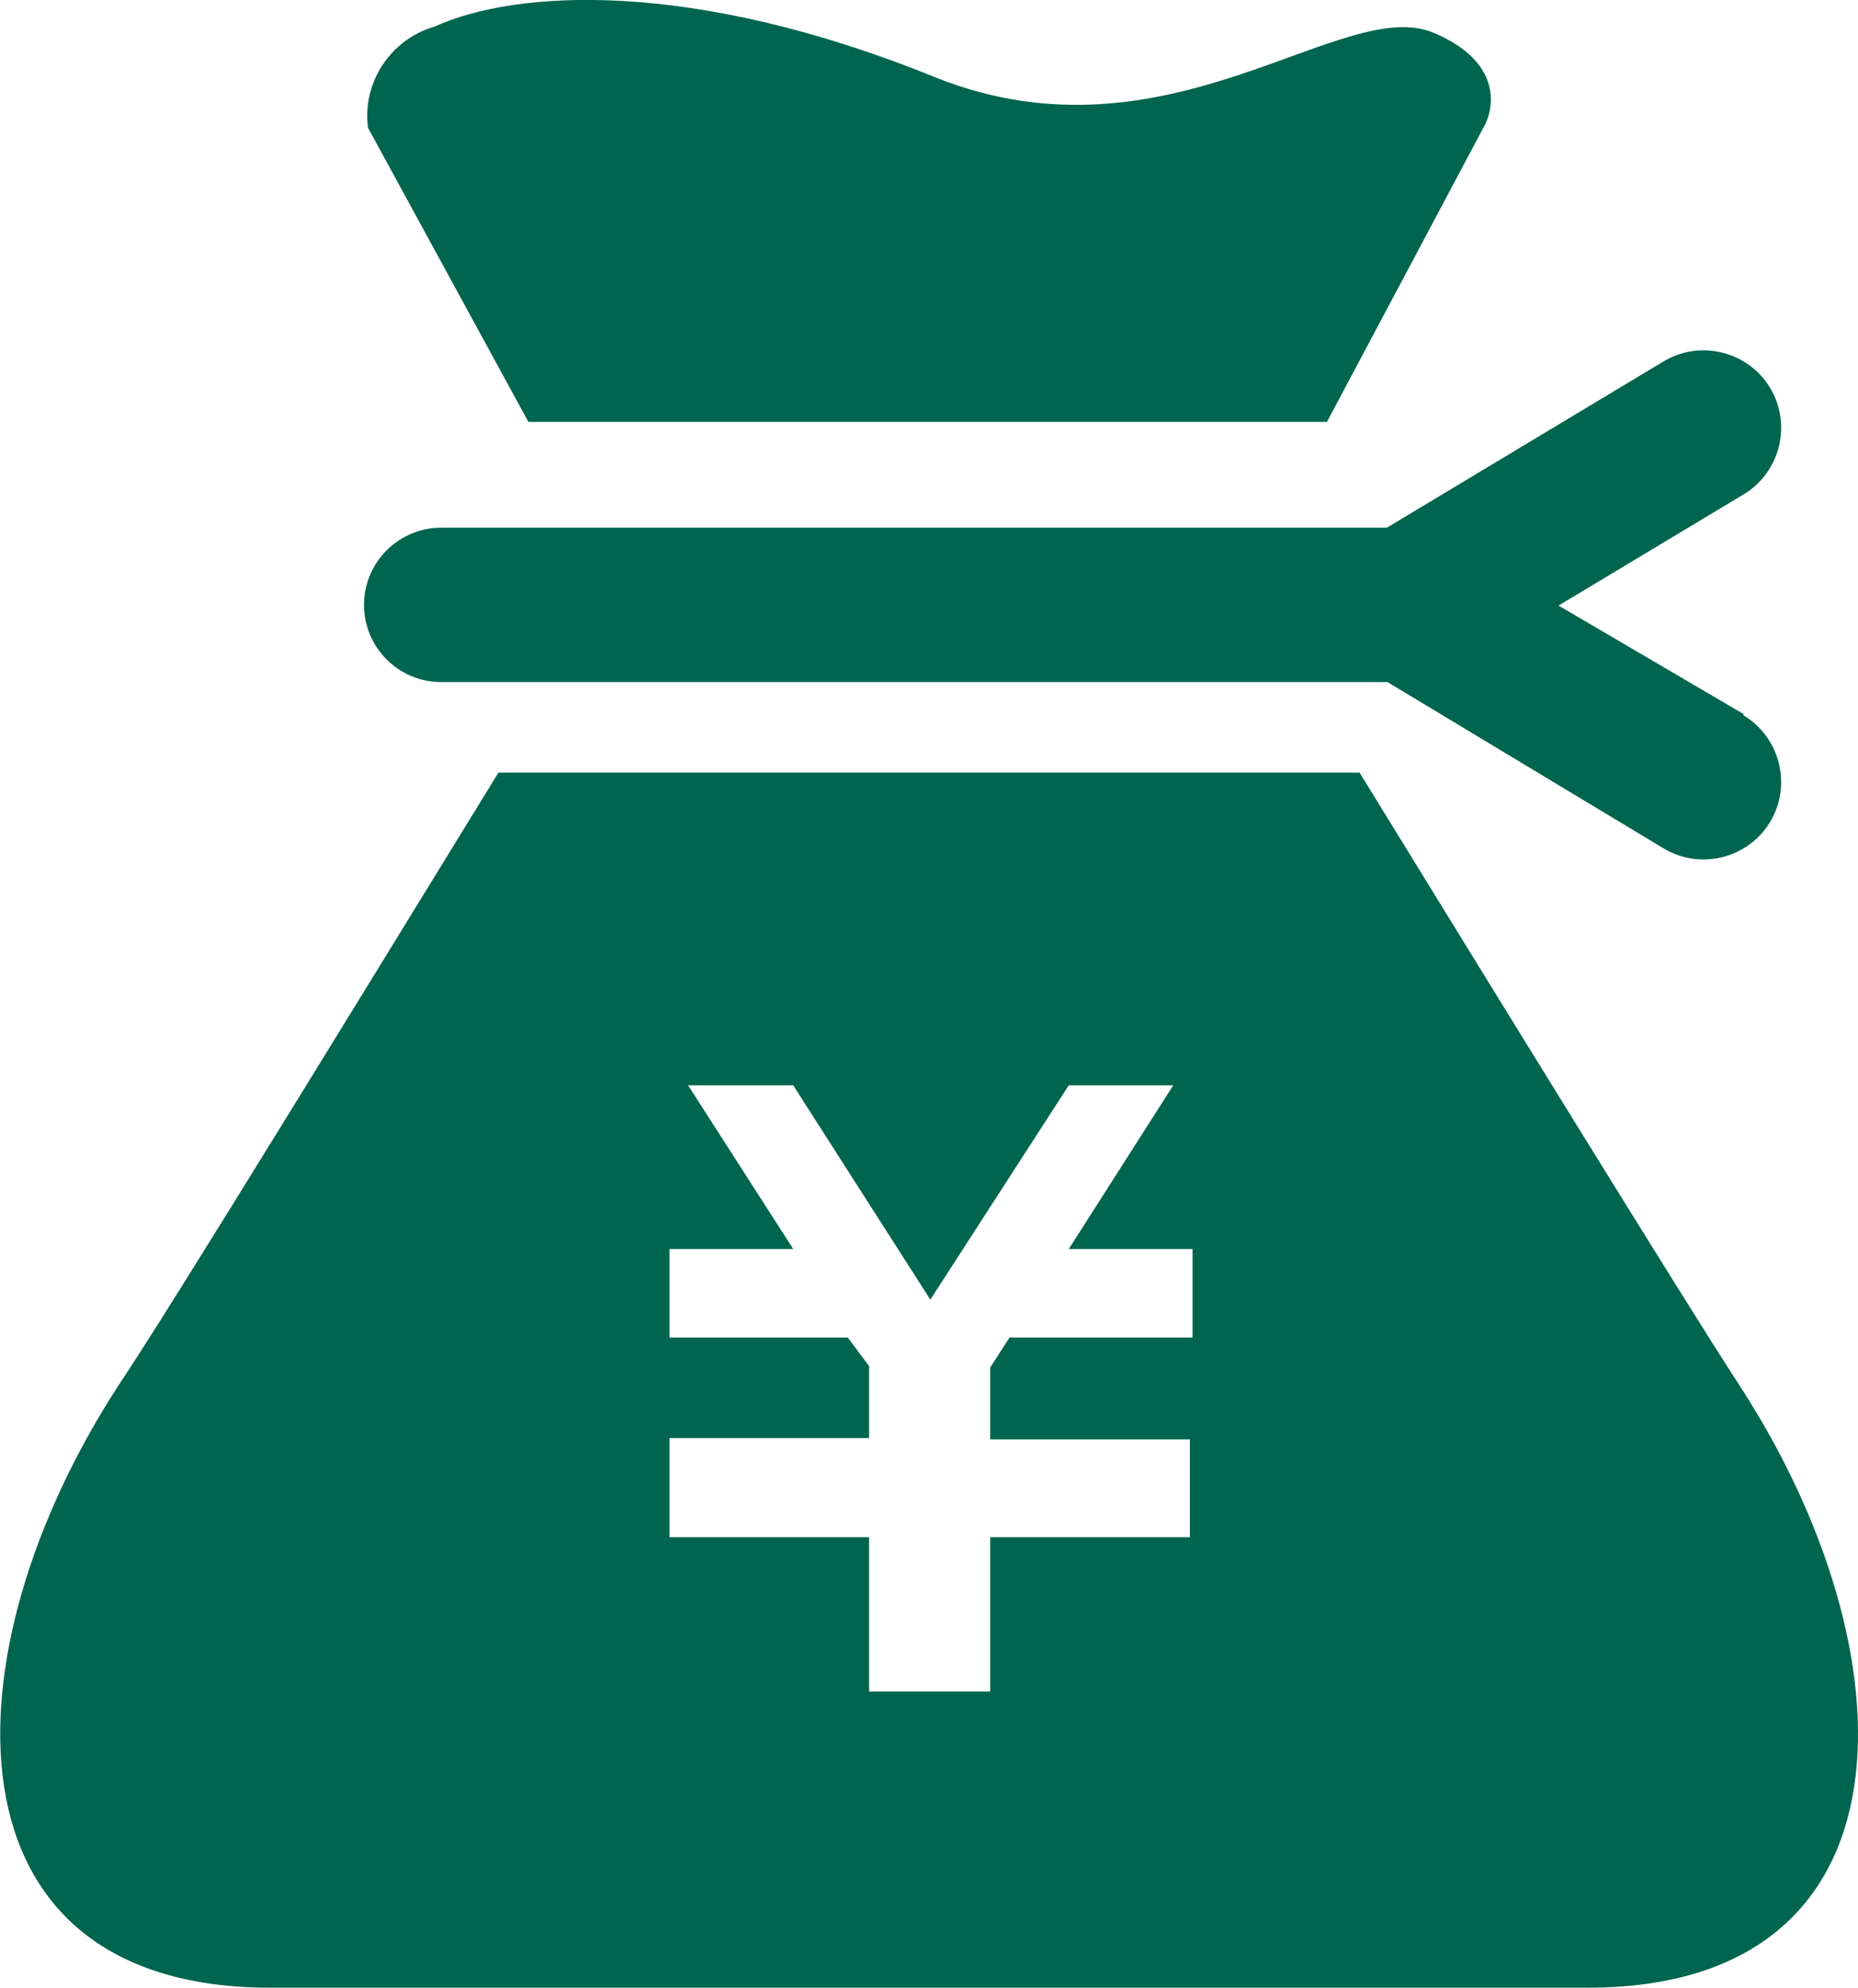
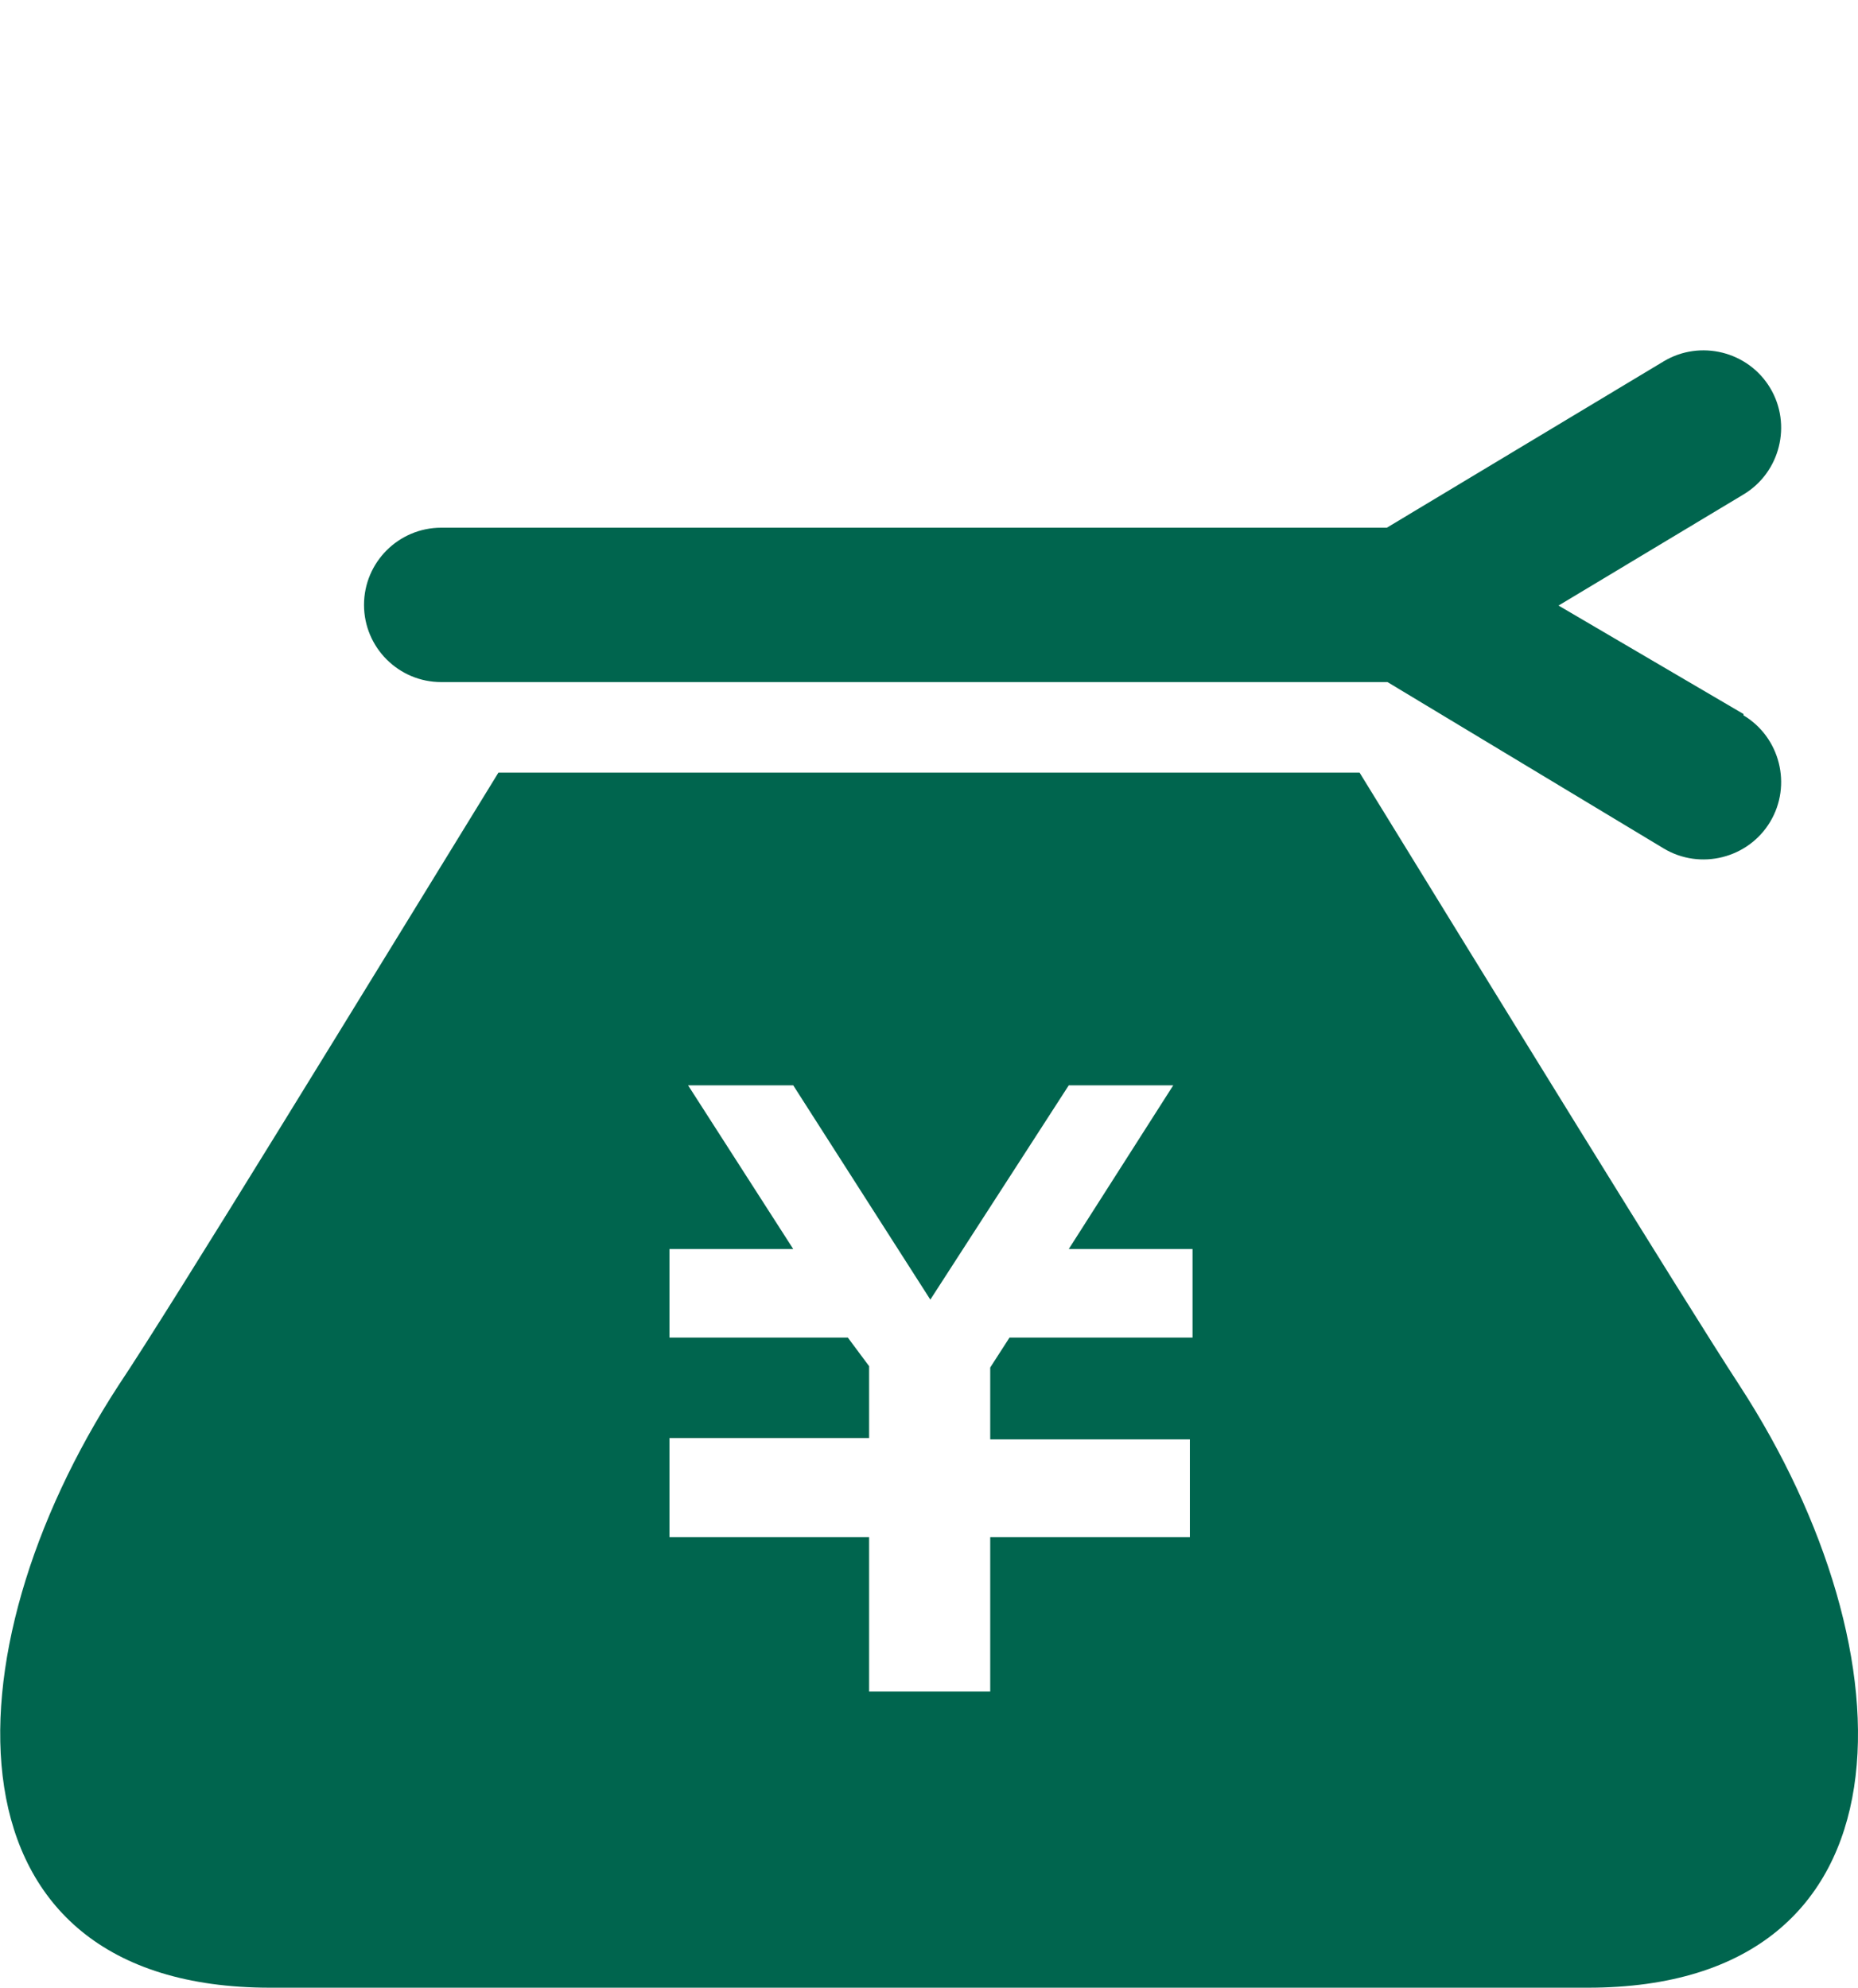
<svg xmlns="http://www.w3.org/2000/svg" id="_レイヤー_1" data-name="レイヤー_1" width="27.92" height="29.87" viewBox="0 0 27.92 29.87">
  <defs>
    <style>
      .cls-1 {
        fill: #00654e;
      }
    </style>
  </defs>
  <g id="_グループ_45" data-name="グループ_45">
    <g id="_三角型のドル袋のフリーアイコン_円_" data-name="三角型のドル袋のフリーアイコン_円_">
-       <path id="_パス_20" data-name="パス_20" class="cls-1" d="M7.94,6.34h12l2.35-4.42c.19-.33.25-1-.73-1.42-1.38-.61-4,2.07-7.51.66C10.38-.33,7.73-.15,6.53.4c-.66.19-1.09.84-1,1.52l2.41,4.42Z" />
-       <path id="_パス_21" data-name="パス_21" class="cls-1" d="M26.2,10.73l-2.78-1.63,2.78-1.67c.55-.33.73-1.05.4-1.6-.33-.55-1.05-.73-1.6-.4h0l-4.16,2.5H6.63c-.64,0-1.16.52-1.16,1.16,0,.64.52,1.16,1.16,1.16h14.22l4.15,2.5c.55.33,1.27.15,1.6-.4.33-.55.15-1.27-.4-1.6v-.02Z" />
+       <path id="_パス_21" data-name="パス_21" class="cls-1" d="M26.2,10.73l-2.78-1.63,2.78-1.67c.55-.33.73-1.05.4-1.6-.33-.55-1.05-.73-1.6-.4h0l-4.16,2.5H6.63c-.64,0-1.16.52-1.16,1.16,0,.64.52,1.16,1.16,1.16h14.22l4.15,2.5c.55.33,1.27.15,1.6-.4.33-.55.15-1.27-.4-1.6v-.02" />
      <path id="_パス_22" data-name="パス_22" class="cls-1" d="M26.14,20.82c-.81-1.24-3.78-6.07-5.71-9.21H7.49c-1.93,3.14-4.9,8-5.71,9.21-2.62,4.03-2.72,9.05,2.28,9.05h19.8c5.01,0,4.9-5.02,2.28-9.05ZM17.87,20.1h-2.7l-.29.45v1.08h3v1.47h-3v2.32h-1.82v-2.32h-3v-1.49h3v-1.08l-.32-.43h-2.68v-1.33h1.86l-1.58-2.46h1.58l2.06,3.22,2.08-3.22h1.57l-1.57,2.46h1.86v1.33h-.05Z" />
    </g>
  </g>
</svg>